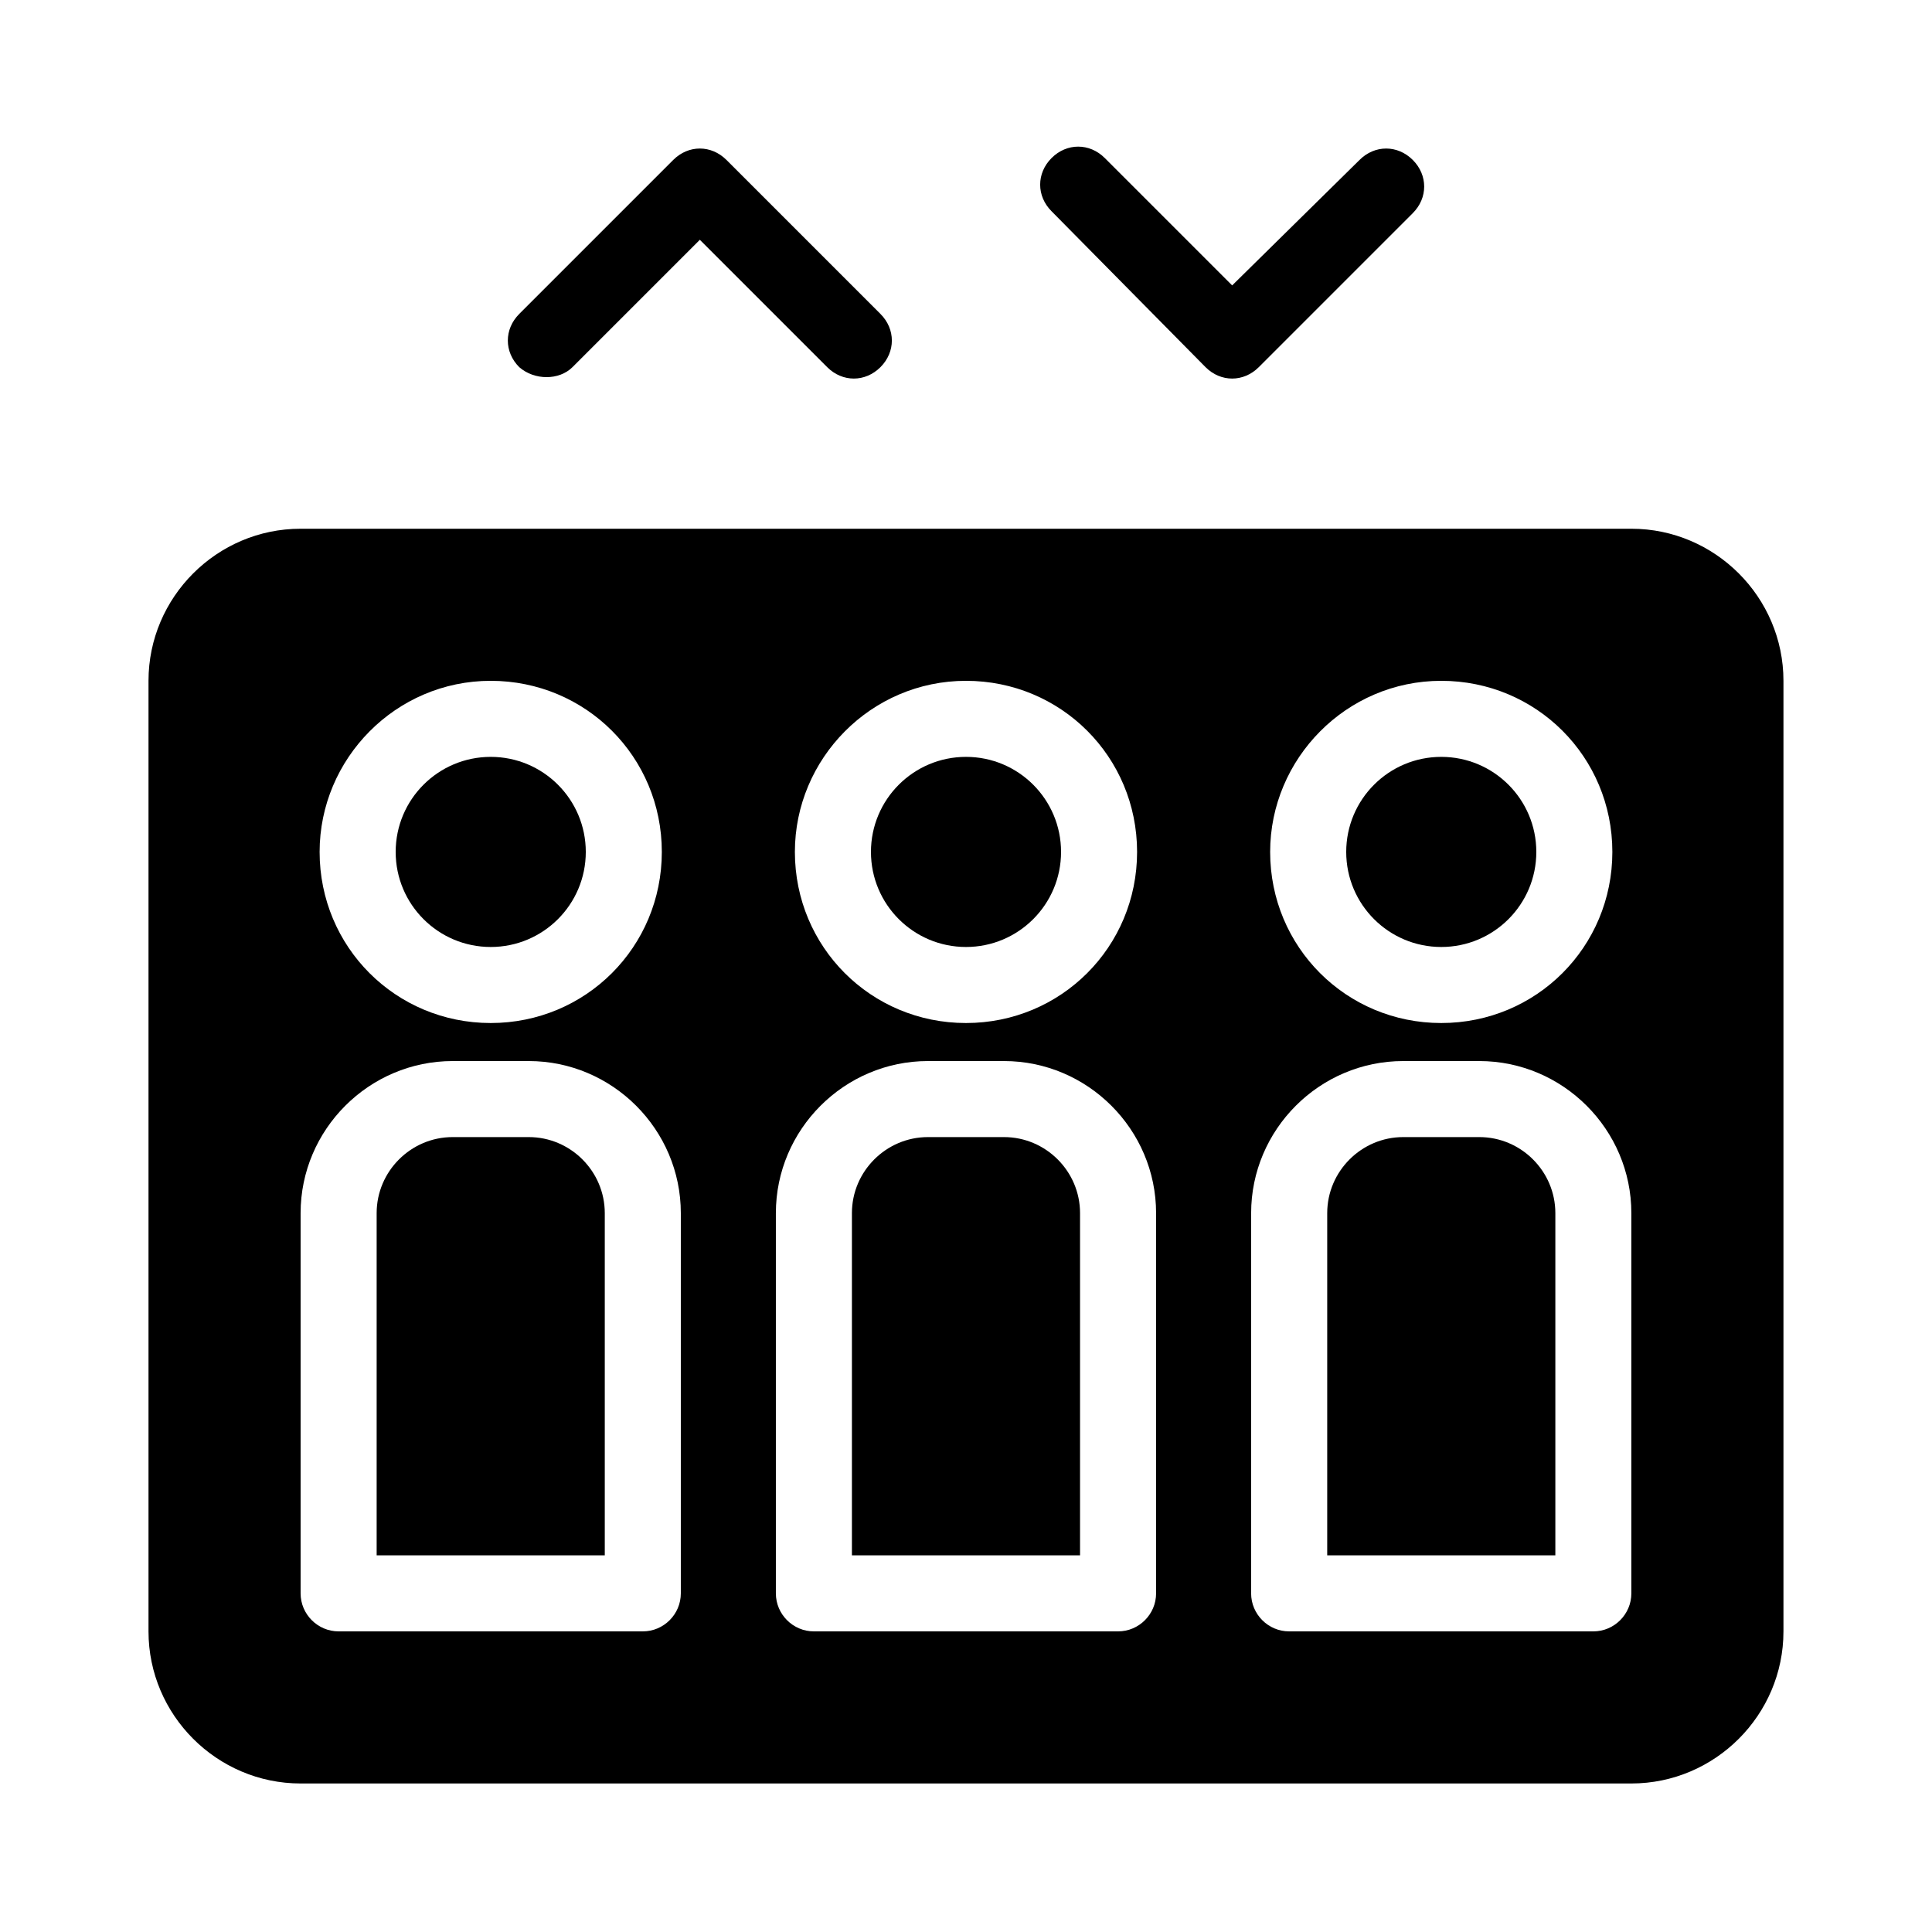
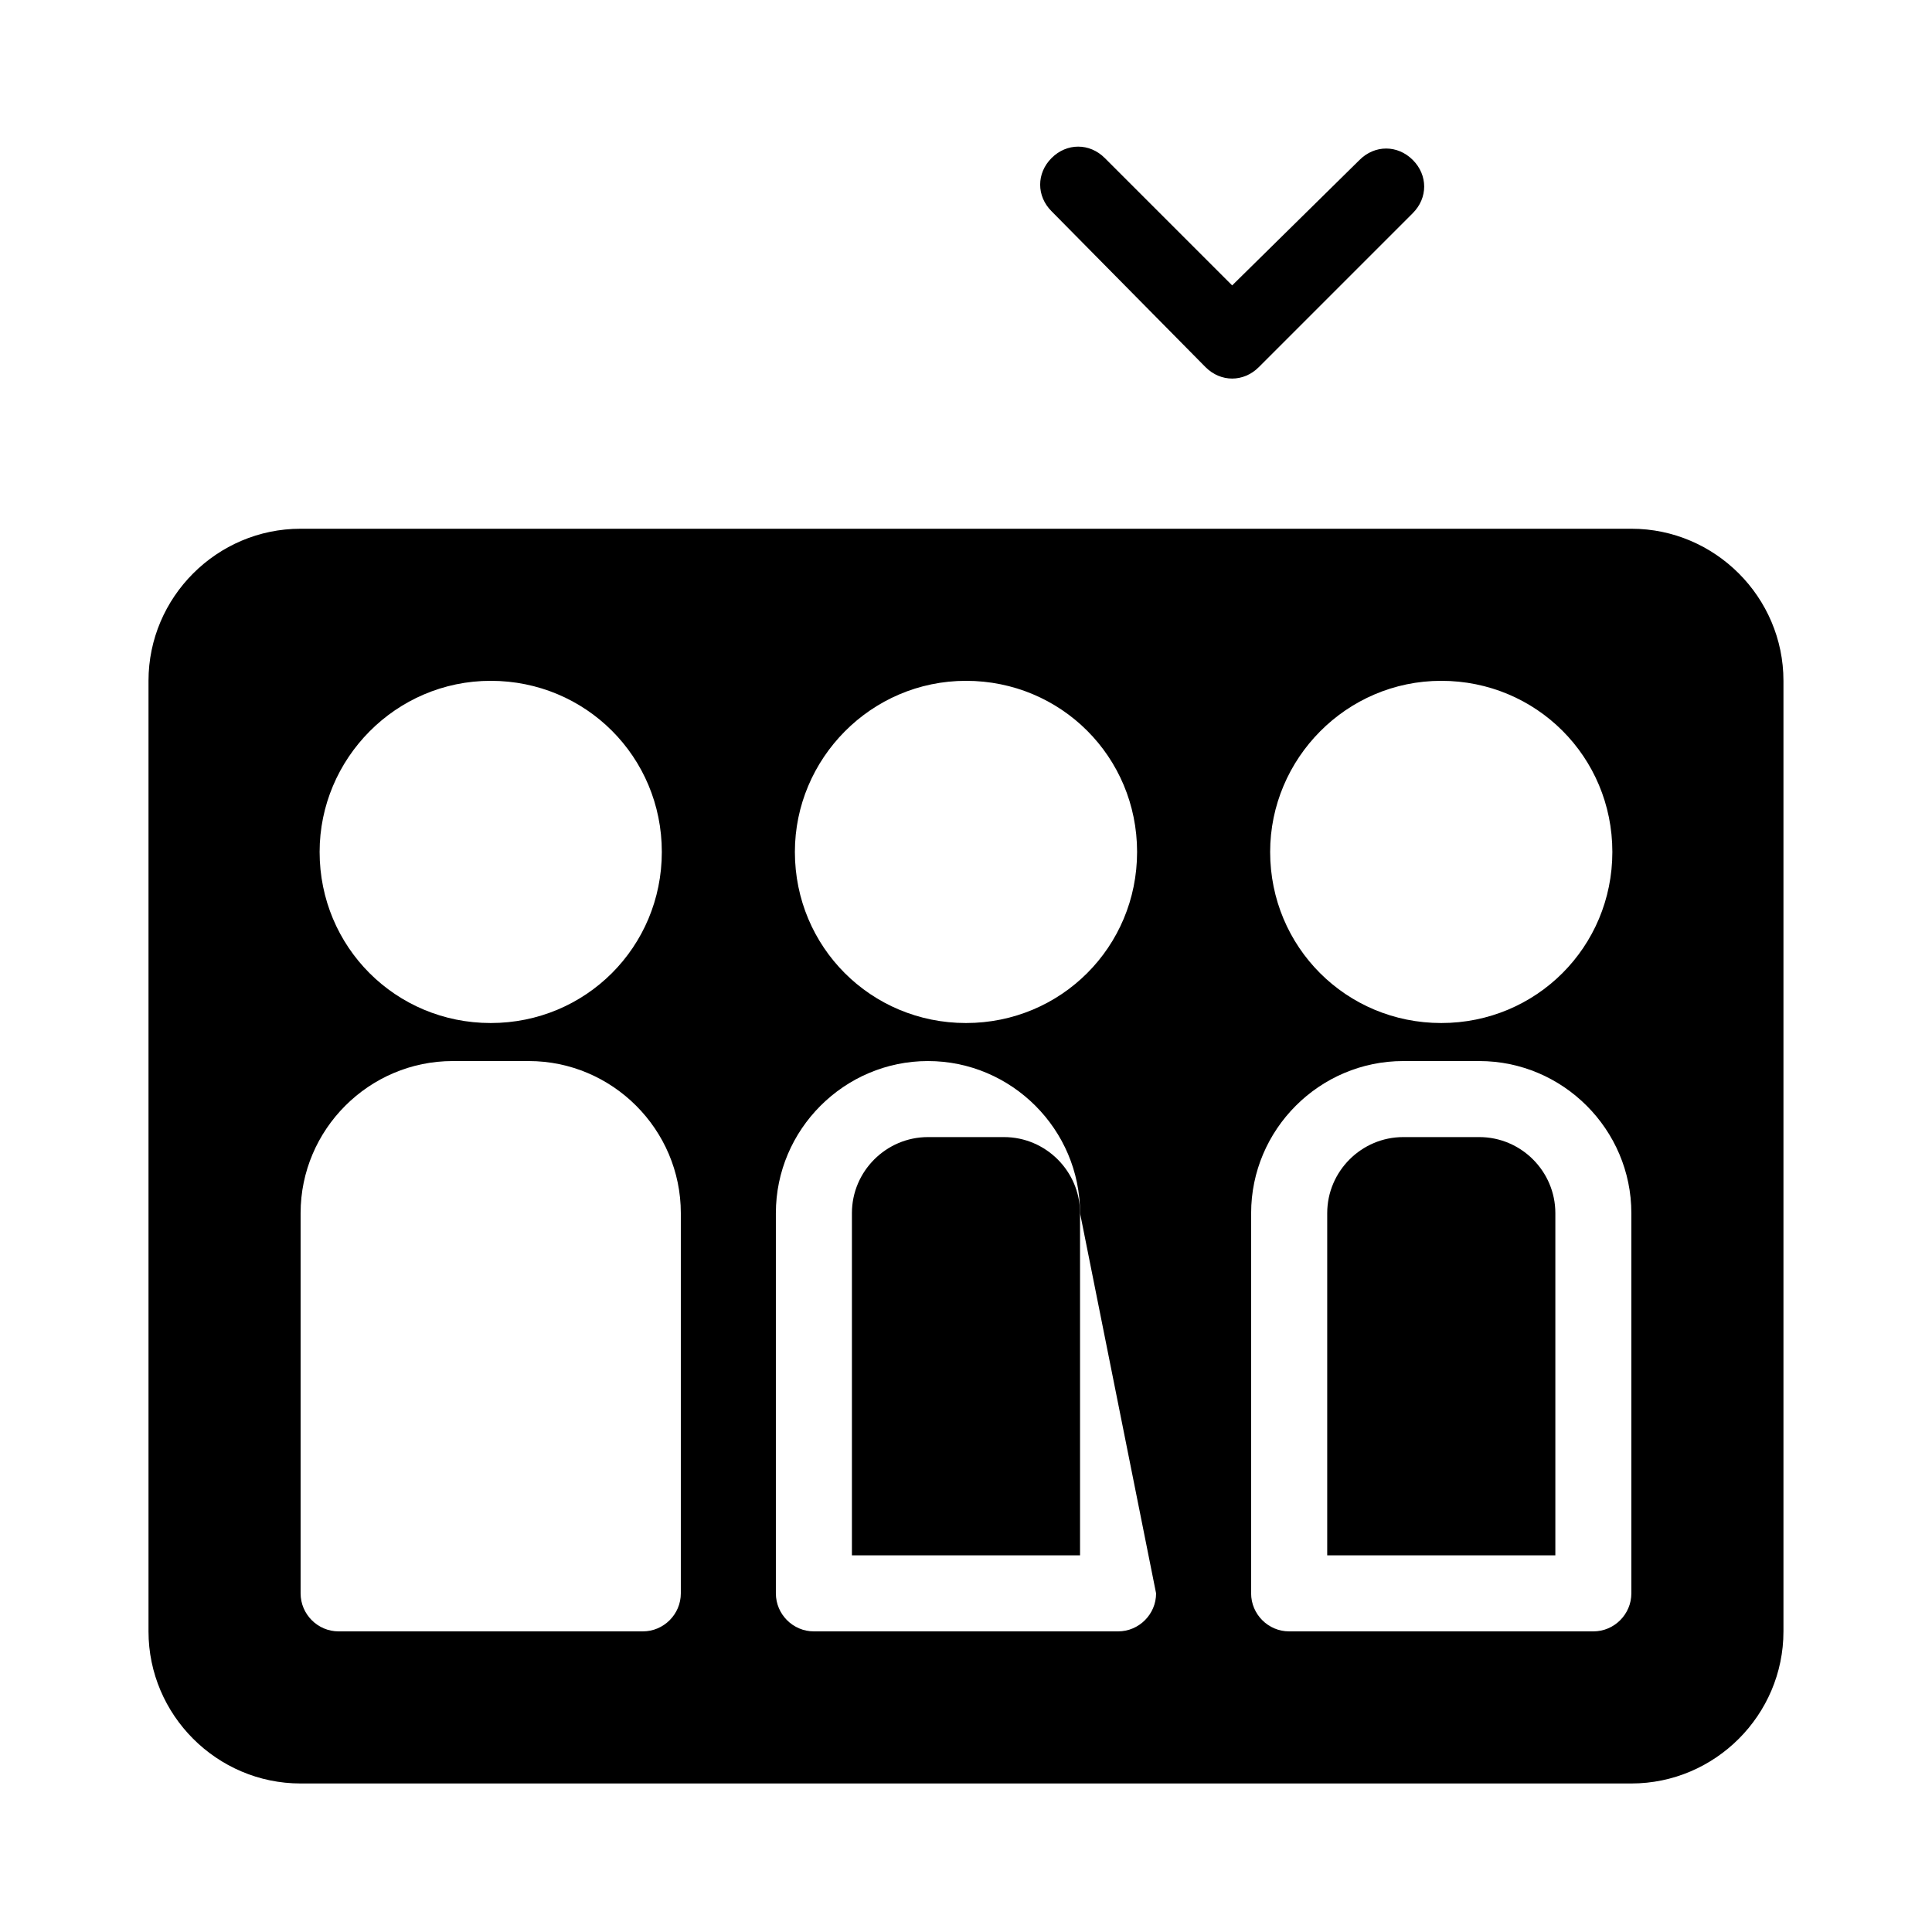
<svg xmlns="http://www.w3.org/2000/svg" fill="#000000" width="800px" height="800px" version="1.1" viewBox="144 144 512 512">
  <g>
-     <path d="m576.33 284.12h-352.67c-22.168 0-40.305 18.137-40.305 40.305v251.91c0 22.168 18.137 40.305 40.305 40.305h352.67c22.168 0 40.305-18.137 40.305-40.305v-251.91c0-22.168-18.137-40.305-40.305-40.305zm-50.383 40.305c25.191 0 45.344 20.152 45.344 45.344 0 25.191-20.152 45.344-45.344 45.344-25.191 0-45.344-20.152-45.344-45.344 0.004-24.688 20.156-45.344 45.344-45.344zm-125.95 0c25.191 0 45.344 20.152 45.344 45.344 0 25.191-20.152 45.344-45.344 45.344s-45.344-20.152-45.344-45.344c0-24.688 20.152-45.344 45.344-45.344zm-125.95 0c25.191 0 45.344 20.152 45.344 45.344 0 25.191-20.152 45.344-45.344 45.344s-45.344-20.152-45.344-45.344c0-24.688 20.152-45.344 45.344-45.344zm50.379 241.83c0 5.543-4.535 10.078-10.078 10.078h-80.605c-5.543 0-10.078-4.535-10.078-10.078v-100.76c0-22.168 18.137-40.305 40.305-40.305h20.152c22.168 0 40.305 18.137 40.305 40.305zm125.95 0c0 5.543-4.535 10.078-10.078 10.078h-80.605c-5.543 0-10.078-4.535-10.078-10.078v-100.76c0-22.168 18.137-40.305 40.305-40.305h20.152c22.168 0 40.305 18.137 40.305 40.305zm125.95 0c0 5.543-4.535 10.078-10.078 10.078h-80.609c-5.543 0-10.078-4.535-10.078-10.078l0.004-100.76c0-22.168 18.137-40.305 40.305-40.305h20.152c22.168 0 40.305 18.137 40.305 40.305z" />
-     <path d="m299.24 369.77c0 13.914-11.281 25.191-25.191 25.191-13.914 0-25.191-11.277-25.191-25.191 0-13.91 11.277-25.191 25.191-25.191 13.91 0 25.191 11.281 25.191 25.191" />
-     <path d="m284.12 445.34h-20.152c-11.082 0-20.152 9.07-20.152 20.152v90.688h60.457v-90.688c0-11.082-9.066-20.152-20.152-20.152z" />
-     <path d="m425.19 369.77c0 13.914-11.277 25.191-25.188 25.191-13.914 0-25.191-11.277-25.191-25.191 0-13.91 11.277-25.191 25.191-25.191 13.91 0 25.188 11.281 25.188 25.191" />
+     <path d="m576.33 284.12h-352.67c-22.168 0-40.305 18.137-40.305 40.305v251.91c0 22.168 18.137 40.305 40.305 40.305h352.67c22.168 0 40.305-18.137 40.305-40.305v-251.91c0-22.168-18.137-40.305-40.305-40.305zm-50.383 40.305c25.191 0 45.344 20.152 45.344 45.344 0 25.191-20.152 45.344-45.344 45.344-25.191 0-45.344-20.152-45.344-45.344 0.004-24.688 20.156-45.344 45.344-45.344zm-125.95 0c25.191 0 45.344 20.152 45.344 45.344 0 25.191-20.152 45.344-45.344 45.344s-45.344-20.152-45.344-45.344c0-24.688 20.152-45.344 45.344-45.344zm-125.95 0c25.191 0 45.344 20.152 45.344 45.344 0 25.191-20.152 45.344-45.344 45.344s-45.344-20.152-45.344-45.344c0-24.688 20.152-45.344 45.344-45.344zm50.379 241.83c0 5.543-4.535 10.078-10.078 10.078h-80.605c-5.543 0-10.078-4.535-10.078-10.078v-100.76c0-22.168 18.137-40.305 40.305-40.305h20.152c22.168 0 40.305 18.137 40.305 40.305zm125.95 0c0 5.543-4.535 10.078-10.078 10.078h-80.605c-5.543 0-10.078-4.535-10.078-10.078v-100.76c0-22.168 18.137-40.305 40.305-40.305c22.168 0 40.305 18.137 40.305 40.305zm125.95 0c0 5.543-4.535 10.078-10.078 10.078h-80.609c-5.543 0-10.078-4.535-10.078-10.078l0.004-100.76c0-22.168 18.137-40.305 40.305-40.305h20.152c22.168 0 40.305 18.137 40.305 40.305z" />
    <path d="m410.07 445.34h-20.152c-11.082 0-20.152 9.07-20.152 20.152v90.688h60.457v-90.688c0-11.082-9.066-20.152-20.152-20.152z" />
-     <path d="m551.14 369.77c0 13.914-11.277 25.191-25.191 25.191-13.91 0-25.188-11.277-25.188-25.191 0-13.91 11.277-25.191 25.188-25.191 13.914 0 25.191 11.281 25.191 25.191" />
    <path d="m536.03 445.34h-20.152c-11.082 0-20.152 9.07-20.152 20.152v90.688h60.457v-90.688c0-11.082-9.07-20.152-20.152-20.152z" />
-     <path d="m295.71 241.3 33.754-33.754 33.754 33.754c2.016 2.016 4.535 3.023 7.055 3.023 2.519 0 5.039-1.008 7.055-3.023 4.031-4.031 4.031-10.078 0-14.105l-40.809-40.809c-4.031-4.031-10.078-4.031-14.105 0l-40.809 40.809c-4.031 4.031-4.031 10.078 0 14.105 4.027 3.527 10.578 3.527 14.105 0z" />
    <path d="m463.48 241.3c2.016 2.016 4.535 3.023 7.055 3.023s5.039-1.008 7.055-3.023l40.809-40.809c4.031-4.031 4.031-10.078 0-14.105-4.031-4.031-10.078-4.031-14.105 0l-33.758 33.25-33.754-33.754c-4.031-4.031-10.078-4.031-14.105 0-4.031 4.031-4.031 10.078 0 14.105z" />
  </g>
</svg>